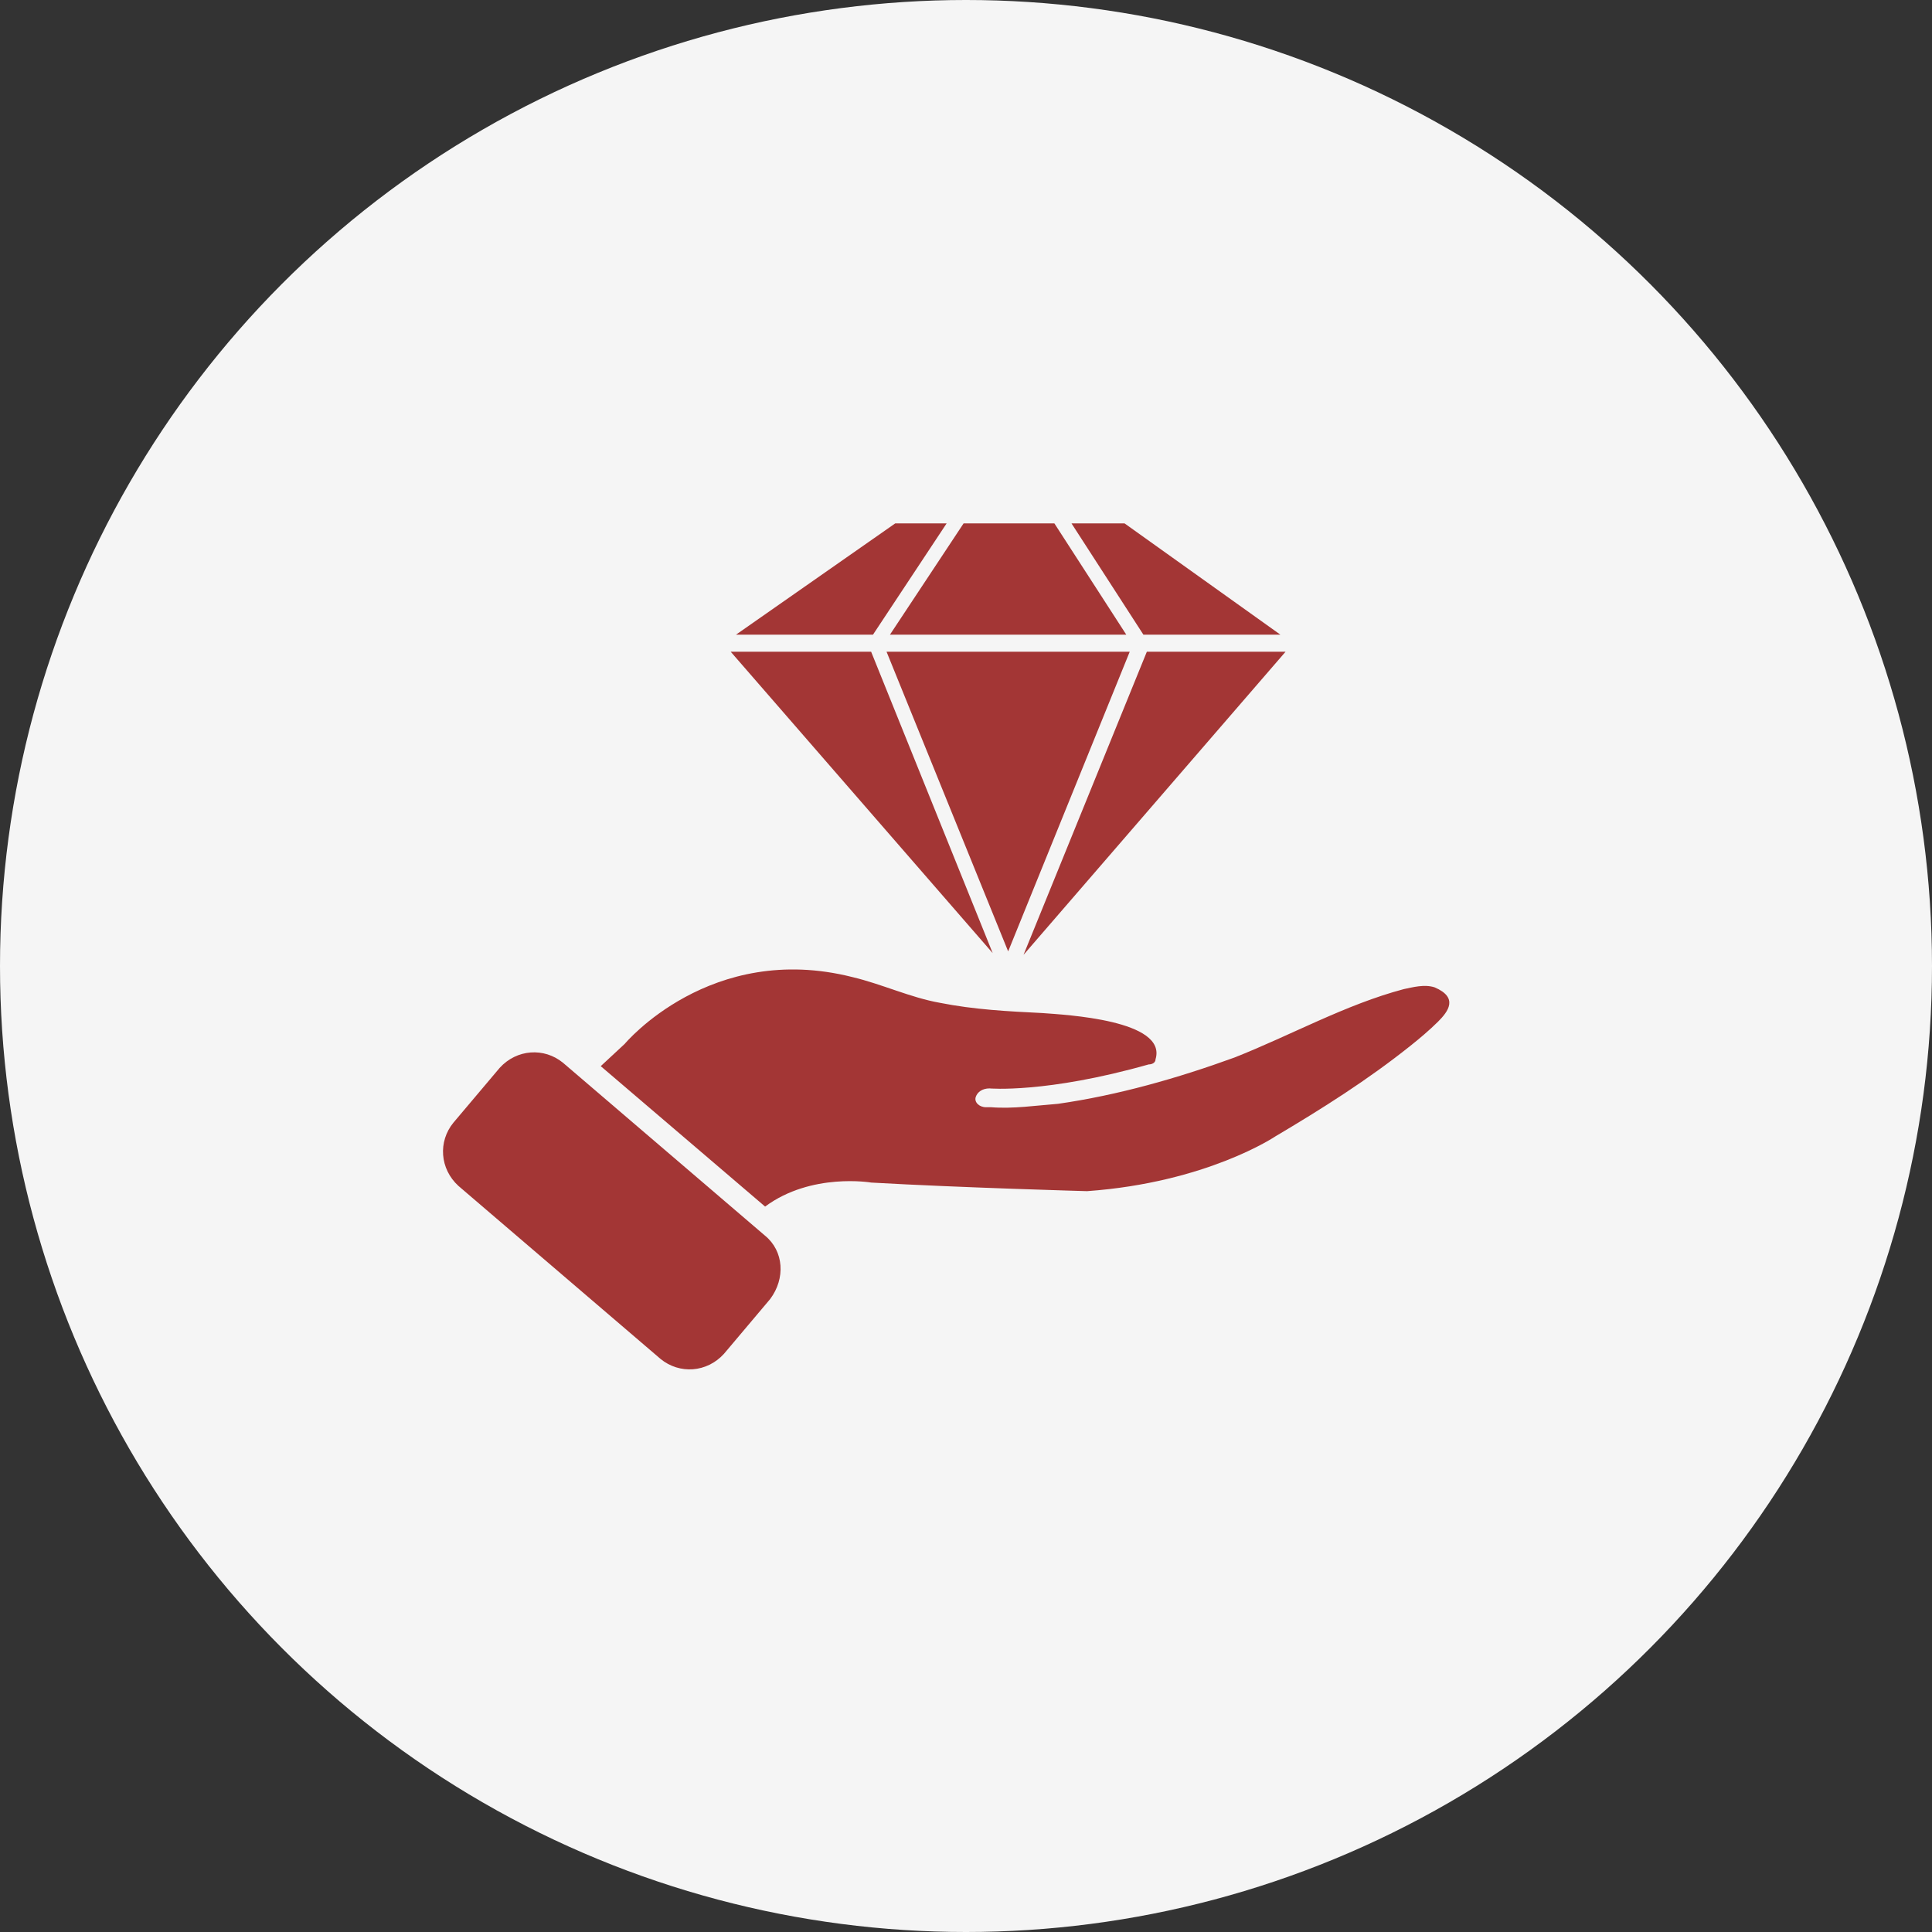
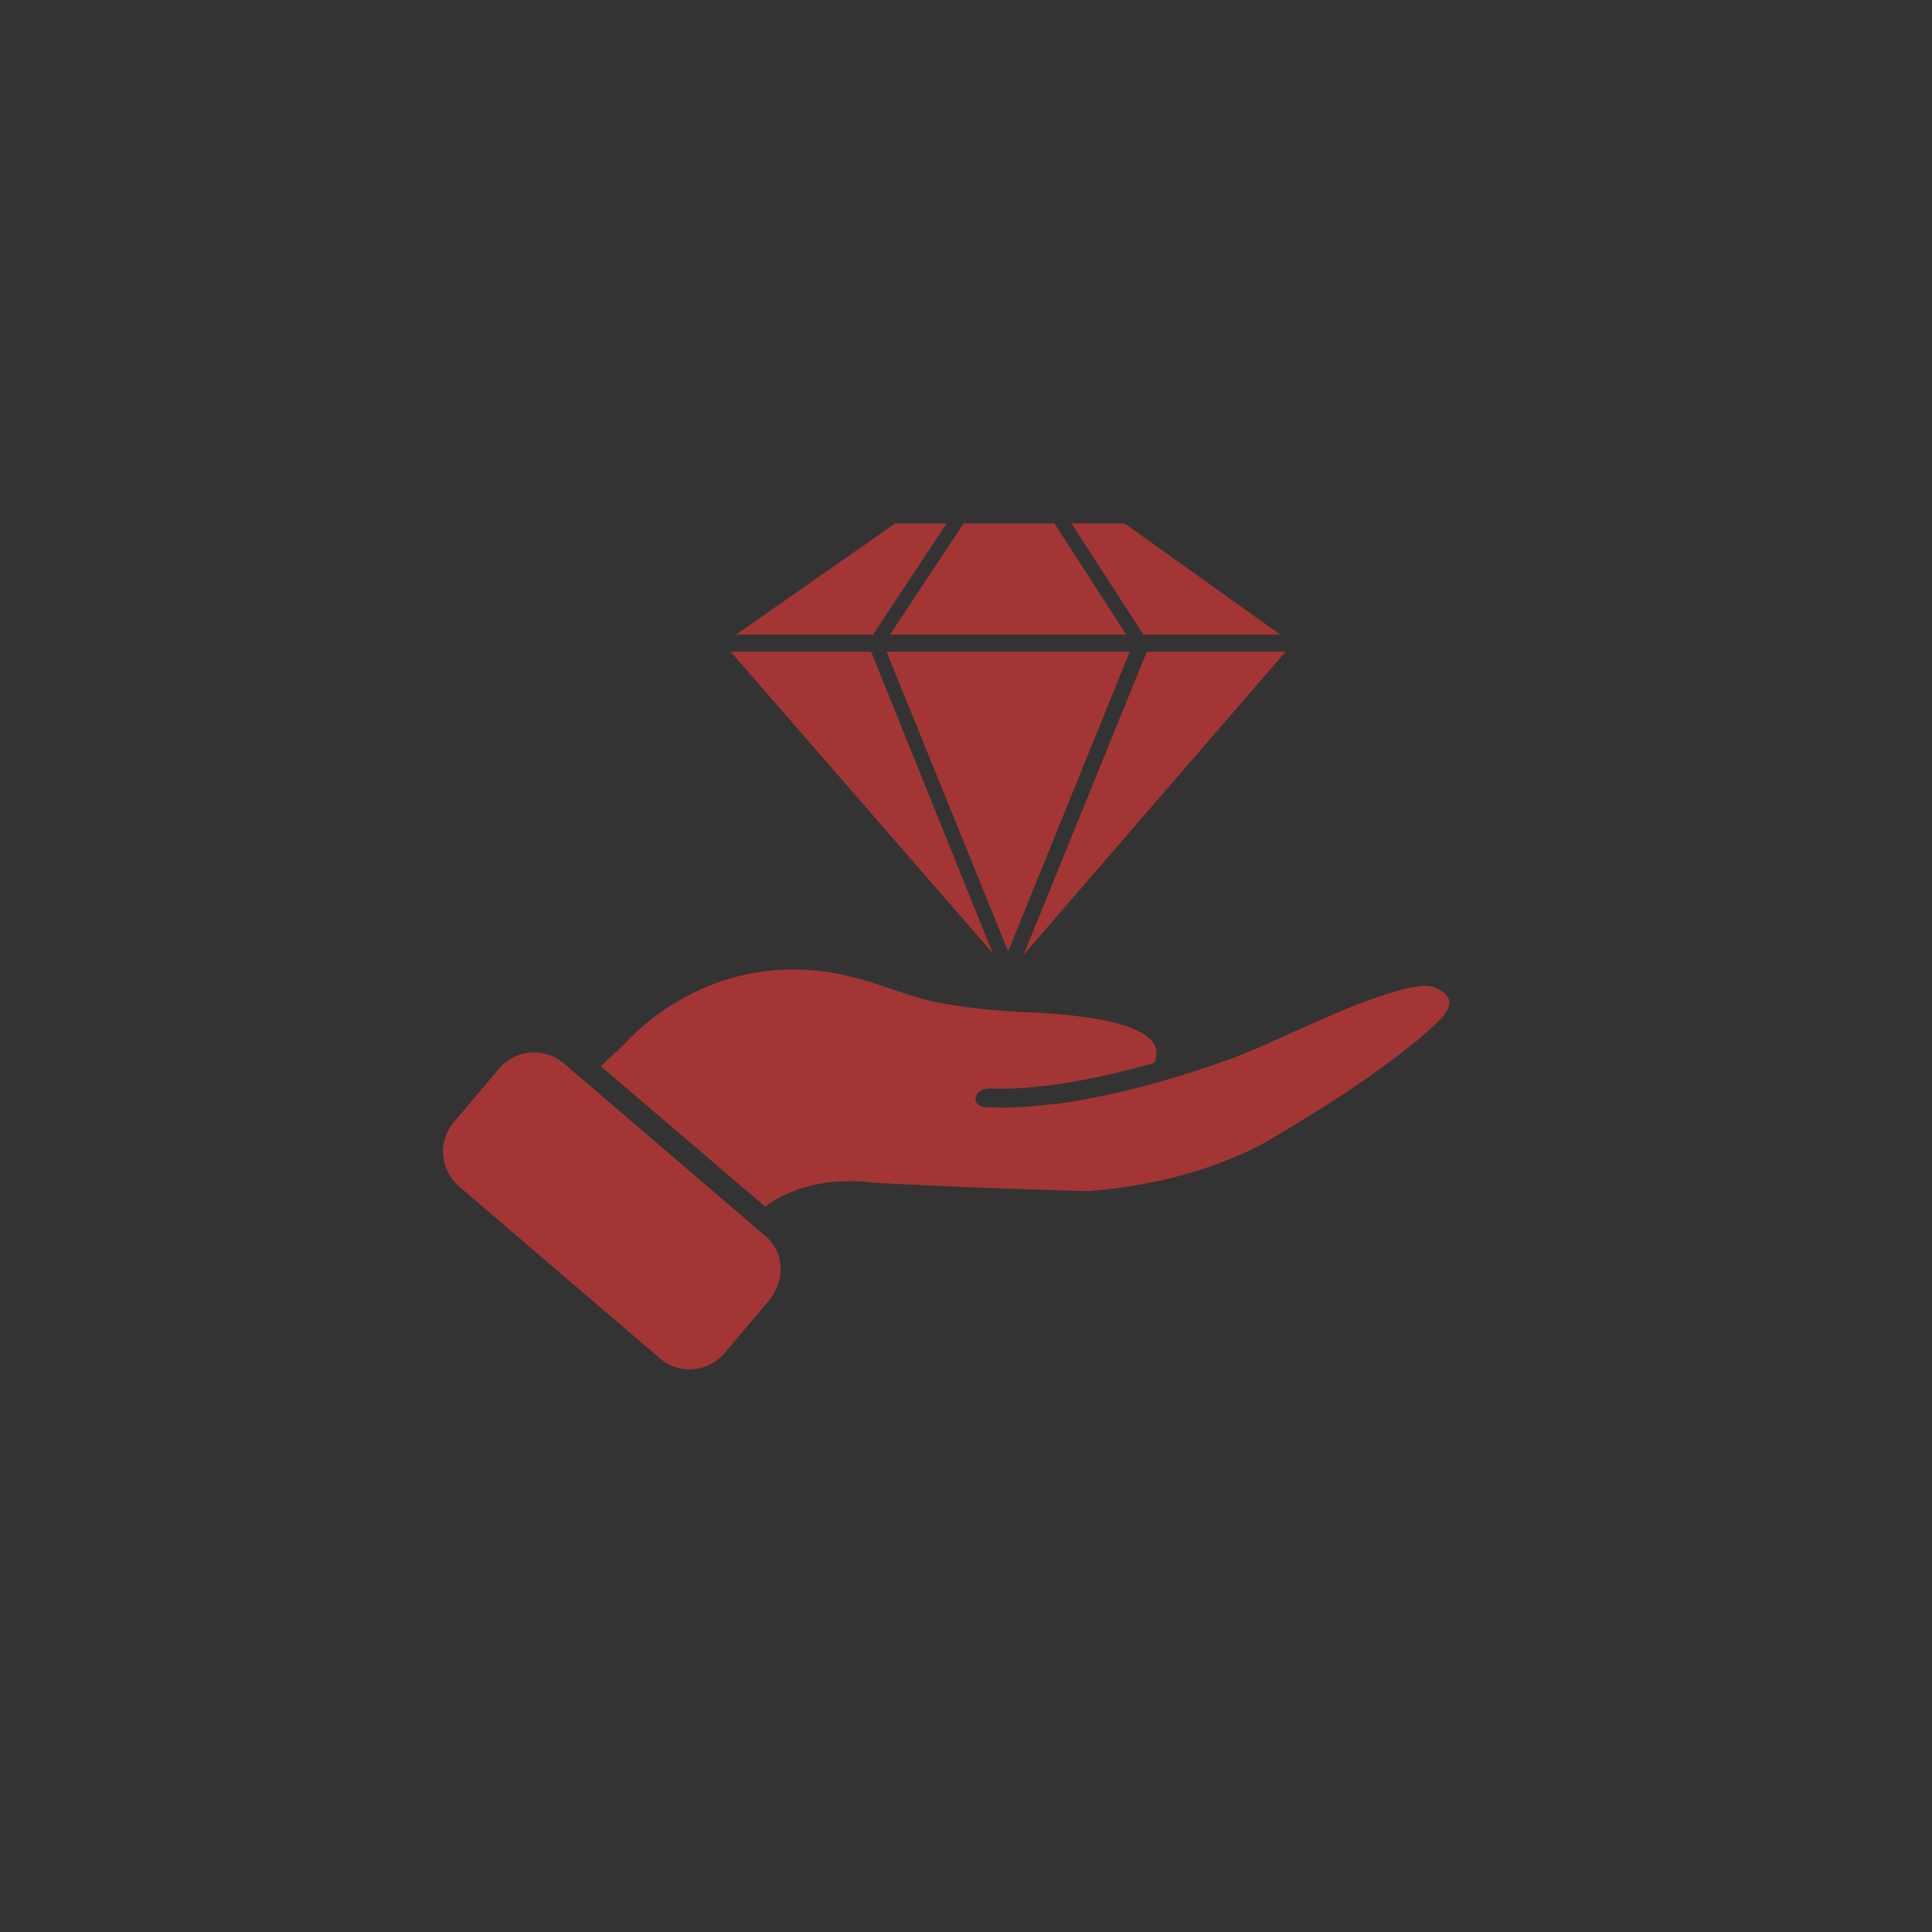
<svg xmlns="http://www.w3.org/2000/svg" width="50" height="50" viewBox="0 0 50 50" fill="none">
  <rect x="0" y="0" width="50" height="50" fill="#333333" stroke="none" />
-   <circle cx="25" cy="25" r="25" fill="#F5F5F5" />
  <path d="M37.217 26.44C36.995 26.661 36.73 26.883 36.508 27.06C35.4 27.946 34.204 28.7 33.007 29.409C33.007 29.409 31.235 30.605 28.133 30.827C28.133 30.827 24.897 30.738 22.549 30.605C22.549 30.605 20.998 30.339 19.801 31.226L15.547 27.592L16.167 27.016C16.167 27.016 18.383 24.357 22.061 25.287C22.815 25.465 23.568 25.819 24.321 25.952C25.208 26.129 26.094 26.174 26.98 26.218C27.556 26.262 30.215 26.395 29.905 27.415C29.905 27.503 29.816 27.547 29.728 27.547C27.069 28.301 25.607 28.168 25.607 28.168C25.429 28.168 25.296 28.257 25.252 28.39C25.208 28.523 25.341 28.655 25.518 28.655C25.518 28.655 25.562 28.655 25.651 28.655C26.227 28.7 26.803 28.611 27.379 28.567C28.93 28.345 30.481 27.902 31.944 27.37C33.406 26.794 34.824 25.997 36.331 25.598C36.552 25.553 36.863 25.465 37.129 25.553C37.749 25.819 37.483 26.174 37.217 26.44Z" fill="#A33635" />
  <path d="M19.799 31.979L14.57 27.504C14.083 27.105 13.374 27.149 12.931 27.637L11.734 29.055C11.335 29.542 11.38 30.251 11.867 30.694L17.096 35.17C17.584 35.569 18.293 35.525 18.736 35.037L19.932 33.619C20.331 33.087 20.287 32.378 19.799 31.979Z" fill="#A33635" />
  <path d="M24.499 13.545L22.593 16.425H19.048L23.169 13.545H24.499Z" fill="#A33635" />
  <path d="M29.148 16.425H23.032L24.938 13.545H27.287L29.148 16.425Z" fill="#A33635" />
  <path d="M33.136 16.425H29.591L27.73 13.545H29.103L33.136 16.425Z" fill="#A33635" />
  <path d="M22.545 16.867L25.691 24.667L18.911 16.867H22.545Z" fill="#A33635" />
  <path d="M29.237 16.867L26.091 24.622L22.944 16.867H29.237Z" fill="#A33635" />
  <path d="M33.27 16.867L26.489 24.711L29.68 16.867H33.27Z" fill="#A33635" />
</svg>